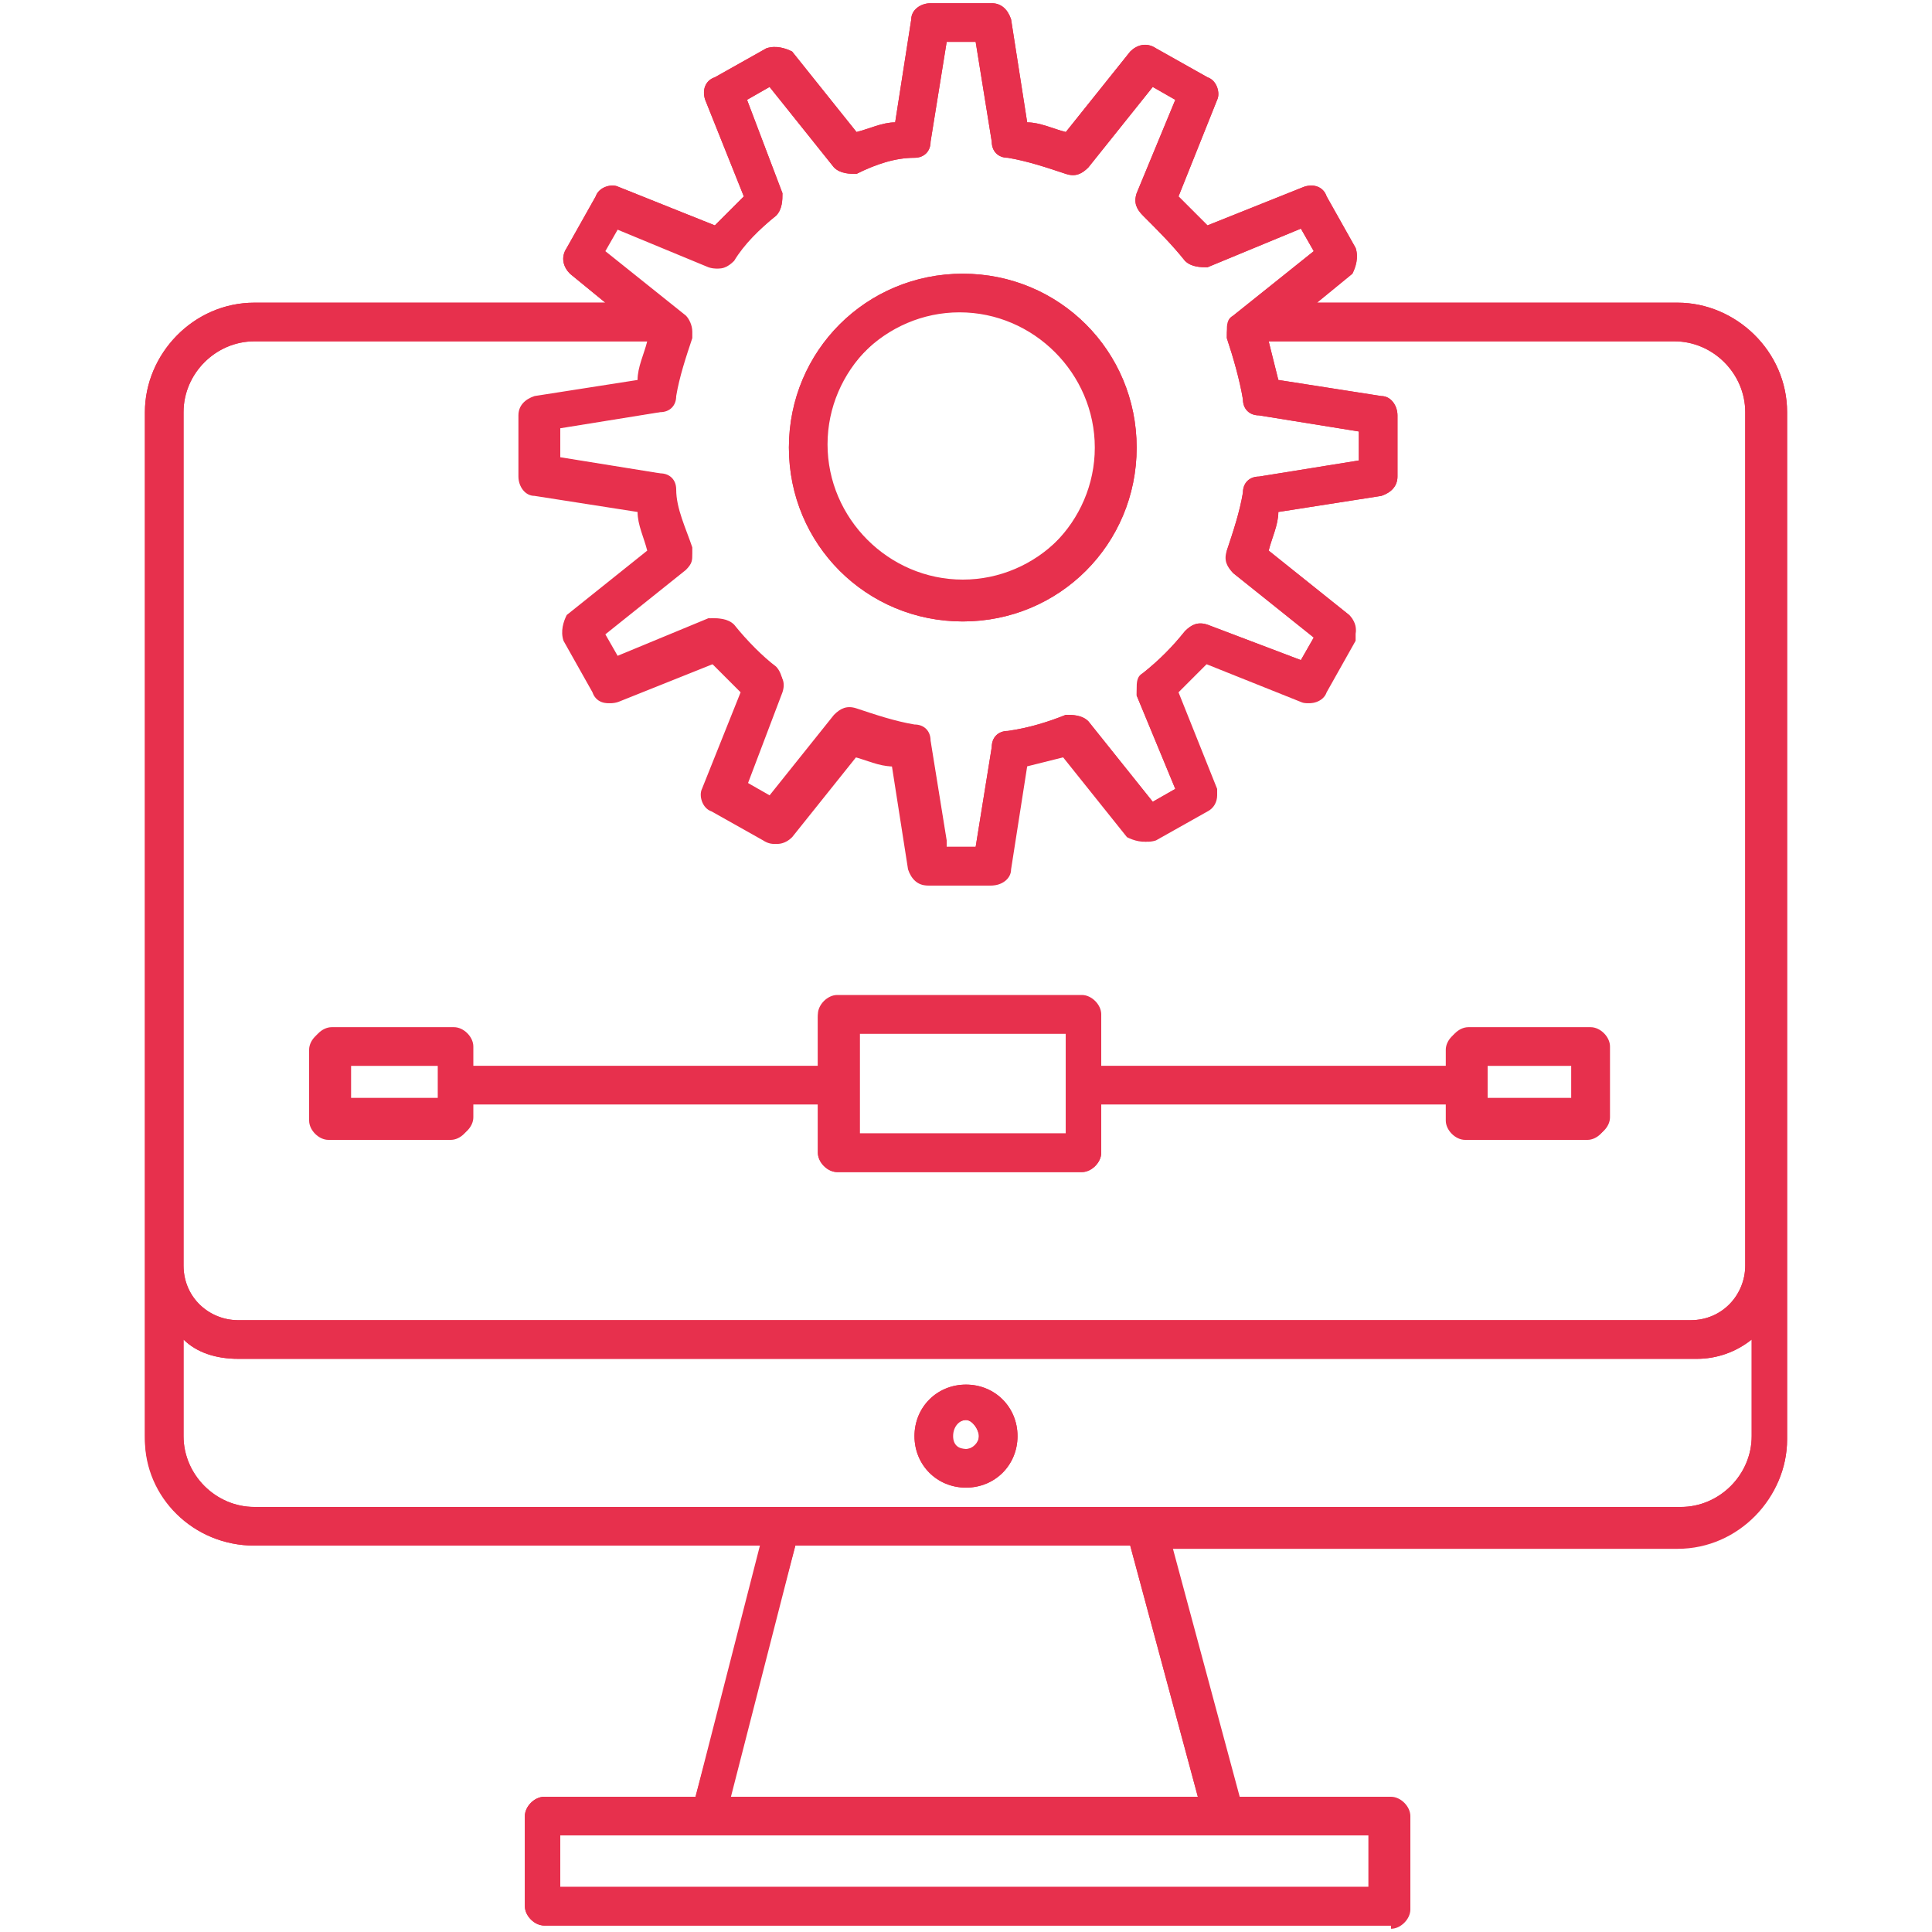
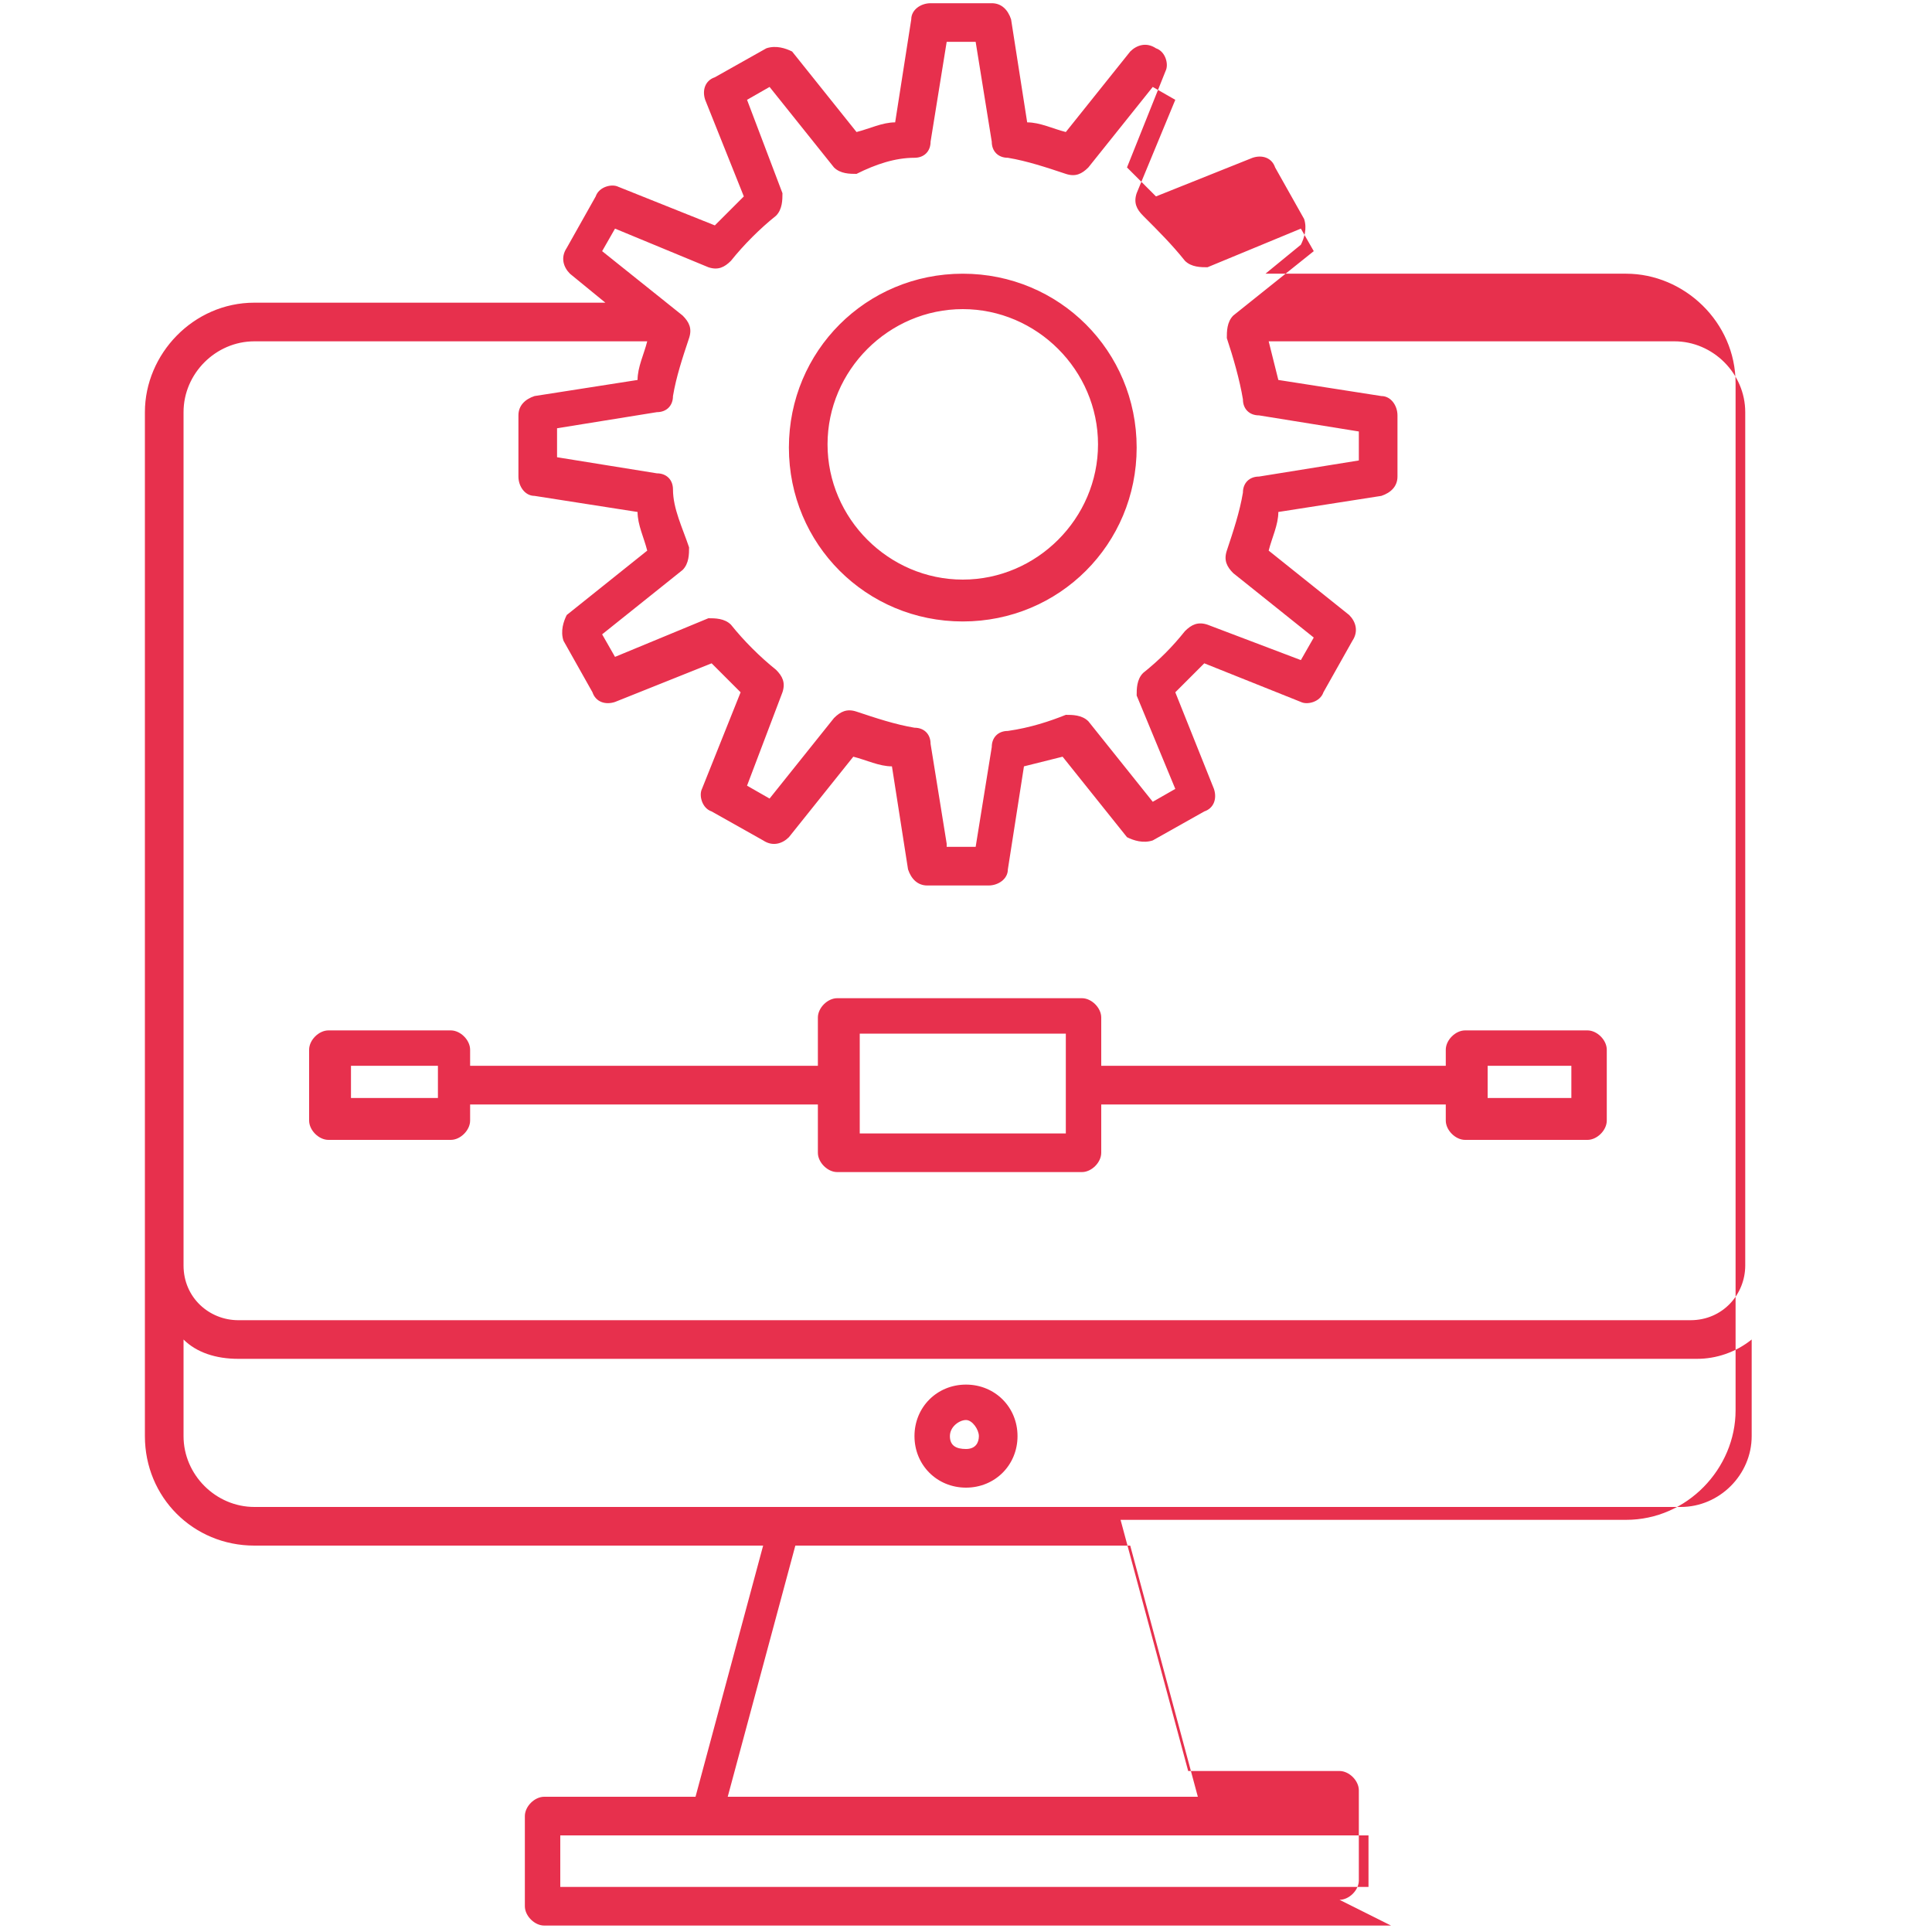
<svg xmlns="http://www.w3.org/2000/svg" id="Calque_1" viewBox="0 0 60 60">
  <defs>
    <style>      .st0 {        fill: #e7304d;      }    </style>
  </defs>
-   <path class="st0" d="M43.2,59.8h-26.3c-.3,0-.6-.3-.6-.6v-2.8c0-.3.3-.6.6-.6h4.7l2-7.8H7.9c-1.9,0-3.4-1.5-3.4-3.3V12.8c0-1.8,1.5-3.4,3.4-3.4h10.9l-1.1-.9c-.2-.2-.3-.5-.1-.8l.9-1.6c.1-.3.5-.4.7-.3l3,1.2c.3-.3.6-.6.9-.9l-1.2-3c-.1-.3,0-.6.3-.7l1.6-.9c.3-.1.6,0,.8.1l2,2.5c.4-.1.8-.3,1.2-.3l.5-3.2c0-.3.3-.5.6-.5h1.9c.3,0,.5.2.6.5l.5,3.2c.4,0,.8.2,1.2.3l2-2.5c.2-.2.5-.3.8-.1l1.6.9c.3.1.4.5.3.7l-1.2,3c.3.3.6.6.9.9l3-1.2c.3-.1.6,0,.7.3l.9,1.6c.1.3,0,.6-.1.8l-1.1.9h11.2c1.8,0,3.4,1.5,3.4,3.4v31.9c0,1.8-1.5,3.3-3.4,3.3h-15.7l2.1,7.8h4.7c.3,0,.6.3.6.6v2.8c0,.3-.3.6-.6.6ZM17.4,58.6h25.1v-1.6h-25.1v1.6ZM22.7,55.8h14.5l-2.1-7.8h-10.4l-2,7.8ZM35.7,46.8h16.5c1.2,0,2.2-1,2.2-2.2v-3c-.5.4-1.1.6-1.7.6H7.4c-.7,0-1.3-.2-1.7-.6v3c0,1.2,1,2.2,2.2,2.2h27.8ZM5.7,39.3c0,1,.8,1.7,1.7,1.7h45.1c1,0,1.7-.8,1.7-1.7V12.8c0-1.2-1-2.2-2.2-2.2h-12.6c.1.4.2.8.3,1.2l3.2.5c.3,0,.5.3.5.6v1.9c0,.3-.2.5-.5.6l-3.2.5c0,.4-.2.8-.3,1.2l2.5,2c.1.1.2.3.2.5s0,.2,0,.3l-.9,1.6c-.1.3-.5.4-.7.3l-3-1.2c-.3.3-.6.6-.9.9l1.2,3c0,0,0,.1,0,.2,0,.2-.1.4-.3.5l-1.6.9c-.3.1-.6,0-.8-.1l-2-2.5c-.4.1-.8.2-1.2.3l-.5,3.2c0,.3-.3.5-.6.5h-1.9c-.3,0-.5-.2-.6-.5l-.5-3.2c-.4,0-.8-.2-1.2-.3l-2,2.5c-.2.2-.5.3-.8.1l-1.6-.9c-.2-.1-.3-.3-.3-.5s0-.1,0-.2l1.2-3c-.3-.3-.6-.6-.9-.9l-3,1.2c-.3.1-.6,0-.7-.3l-.9-1.6c0,0,0-.2,0-.3,0-.2,0-.3.2-.5l2.5-2c-.1-.4-.3-.8-.3-1.2l-3.2-.5c-.3,0-.5-.3-.5-.6v-1.9c0-.3.2-.5.5-.6l3.2-.5c0-.4.2-.8.3-1.2H7.9c-1.2,0-2.2,1-2.2,2.2v26.5ZM29.4,26.3h.9l.5-3.1c0-.3.2-.5.5-.5.7-.1,1.3-.3,1.8-.5.2,0,.5,0,.7.2l2,2.5.7-.4-1.2-2.9c0,0,0-.1,0-.2,0-.2,0-.4.2-.5.5-.4.9-.8,1.3-1.3.2-.2.4-.3.7-.2l2.9,1.1.4-.7-2.5-2c-.1-.1-.2-.3-.2-.5s0-.1,0-.2c.2-.6.4-1.2.5-1.8,0-.3.2-.5.5-.5l3.1-.5v-.9l-3.1-.5c-.3,0-.5-.2-.5-.5-.1-.6-.3-1.3-.5-1.9,0,0,0-.1,0-.2,0-.2,0-.4.2-.5l2.5-2-.4-.7-2.9,1.2c-.2,0-.5,0-.7-.2-.4-.5-.8-.9-1.3-1.4-.2-.2-.3-.4-.2-.7l1.2-2.9-.7-.4-2,2.5c-.2.2-.4.3-.7.2-.6-.2-1.2-.4-1.8-.5-.3,0-.5-.2-.5-.5l-.5-3.1h-.9l-.5,3.1c0,.3-.2.5-.5.5-.6,0-1.2.2-1.8.5-.2,0-.5,0-.7-.2l-2-2.5-.7.4,1.1,2.9c0,.2,0,.5-.2.7-.5.4-1,.9-1.3,1.4-.2.2-.4.3-.7.2l-2.9-1.2-.4.7,2.5,2c.1.1.2.3.2.5s0,.1,0,.2c-.2.6-.4,1.2-.5,1.8,0,.3-.2.5-.5.5l-3.1.5v.9l3.1.5c.3,0,.5.2.5.5,0,.6.3,1.2.5,1.8,0,0,0,.1,0,.2,0,.2,0,.3-.2.5l-2.5,2,.4.7,2.9-1.2c.2,0,.5,0,.7.2.4.5.9,1,1.3,1.3.1.1.2.3.2.5s0,.1,0,.2l-1.1,2.9.7.4,2-2.5c.2-.2.4-.3.7-.2.6.2,1.2.4,1.8.5.3,0,.5.2.5.5l.5,3.1ZM30,46.2c-.9,0-1.6-.7-1.6-1.6s.7-1.6,1.6-1.6,1.6.7,1.6,1.6-.7,1.6-1.6,1.6ZM30,44.1c-.2,0-.4.2-.4.5s.2.4.4.4.4-.2.4-.4-.2-.5-.4-.5ZM33.6,36.4h-7.6c-.3,0-.6-.3-.6-.6v-4.3c0-.3.3-.6.6-.6h7.6c.3,0,.6.3.6.6v4.3c0,.3-.3.6-.6.6ZM26.7,35.2h6.4v-3.1h-6.4v3.1ZM49.4,35.3h-3.8c-.3,0-.6-.3-.6-.6v-2.2c0-.3.3-.6.6-.6h3.8c.3,0,.6.3.6.6v2.2c0,.3-.3.6-.6.6ZM46.2,34.1h2.6v-1h-2.6v1ZM14.1,35.3h-3.8c-.3,0-.6-.3-.6-.6v-2.2c0-.3.3-.6.6-.6h3.8c.3,0,.6.3.6.6v2.2c0,.3-.3.6-.6.6ZM10.9,34.1h2.7v-1h-2.7v1ZM29.9,19.3c-3,0-5.4-2.4-5.4-5.4s2.4-5.4,5.4-5.4,5.4,2.4,5.4,5.4-2.4,5.4-5.4,5.4ZM25.6,13.9c0,2.3,1.9,4.2,4.2,4.2s4.2-1.9,4.2-4.2-1.9-4.2-4.2-4.2-4.2,1.9-4.2,4.2Z" />
-   <path class="st0" d="M43.2,59.8h-26.3c-.3,0-.6-.3-.6-.6v-2.8c0-.3.3-.6.6-.6h4.7l2.1-7.8H7.9c-1.9,0-3.4-1.5-3.4-3.4V12.8c0-1.8,1.5-3.4,3.4-3.4h10.9l-1.1-.9c-.2-.2-.3-.5-.1-.8l.9-1.6c.1-.3.5-.4.7-.3l3,1.2c.3-.3.6-.6.9-.9l-1.2-3c-.1-.3,0-.6.3-.7l1.6-.9c.3-.1.6,0,.8.1l2,2.5c.4-.1.8-.3,1.2-.3l.5-3.2c0-.3.3-.5.6-.5h1.9c.3,0,.5.2.6.5l.5,3.2c.4,0,.8.2,1.2.3l2-2.5c.2-.2.5-.3.8-.1l1.6.9c.3.1.4.5.3.7l-1.2,3c.3.3.6.6.9.9l3-1.2c.3-.1.6,0,.7.3l.9,1.6c.1.3,0,.6-.1.8l-1.1.9h11.2c1.8,0,3.4,1.5,3.4,3.4v31.9c0,1.8-1.5,3.4-3.4,3.4h-15.7l2.1,7.8h4.7c.3,0,.6.3.6.6v2.8c0,.3-.3.6-.6.6ZM17.4,58.6h25.1v-1.6h-4.5s0,0,0,0h-20.6v1.6ZM22.7,55.8h14.5l-2.1-7.8h-10.4l-2.1,7.8ZM35.7,46.8h16.5c1.2,0,2.2-1,2.2-2.2v-3c-.5.4-1.1.6-1.7.6H7.4c-.7,0-1.3-.2-1.7-.6v3c0,1.2,1,2.2,2.2,2.2h27.8ZM5.7,39.3c0,1,.8,1.7,1.7,1.7h45.1c1,0,1.7-.8,1.7-1.7V12.8c0-1.2-1-2.2-2.2-2.2h-12.6c.1.4.2.8.3,1.2l3.2.5c.3,0,.5.3.5.6v1.9c0,.3-.2.5-.5.6l-3.2.5c0,.4-.2.8-.3,1.2l2.5,2c.2.2.3.5.1.8l-.9,1.6c-.1.3-.5.4-.7.3l-3-1.2c-.3.3-.6.6-.9.9l1.2,3c.1.3,0,.6-.3.7l-1.6.9c-.3.1-.6,0-.8-.1l-2-2.5c-.4.1-.8.2-1.2.3l-.5,3.2c0,.3-.3.5-.6.5h-1.9c-.3,0-.5-.2-.6-.5l-.5-3.2c-.4,0-.8-.2-1.2-.3l-2,2.5c-.2.2-.5.3-.8.1l-1.6-.9c-.3-.1-.4-.5-.3-.7l1.2-3c-.3-.3-.6-.6-.9-.9l-3,1.2c-.3.1-.6,0-.7-.3l-.9-1.6c-.1-.3,0-.6.1-.8l2.5-2c-.1-.4-.3-.8-.3-1.2l-3.2-.5c-.3,0-.5-.3-.5-.6v-1.9c0-.3.2-.5.5-.6l3.2-.5c0-.4.2-.8.3-1.2H7.9c-1.2,0-2.2,1-2.2,2.2v26.5ZM29.4,26.3h.9l.5-3.1c0-.3.2-.5.5-.5.7-.1,1.3-.3,1.8-.5.2,0,.5,0,.7.2l2,2.5.7-.4-1.2-2.9c0-.2,0-.5.2-.7.5-.4.9-.8,1.3-1.3.2-.2.4-.3.7-.2l2.9,1.1.4-.7-2.5-2c-.2-.2-.3-.4-.2-.7.2-.6.4-1.2.5-1.8,0-.3.2-.5.5-.5l3.1-.5v-.9l-3.1-.5c-.3,0-.5-.2-.5-.5-.1-.6-.3-1.3-.5-1.9,0-.2,0-.5.2-.7l.5-.4s0,0,0,0l2-1.6-.4-.7-2.9,1.2c-.2,0-.5,0-.7-.2-.4-.5-.8-.9-1.3-1.4-.2-.2-.3-.4-.2-.7l1.2-2.9-.7-.4-2,2.5c-.2.2-.4.3-.7.2-.6-.2-1.2-.4-1.8-.5-.3,0-.5-.2-.5-.5l-.5-3.1h-.9l-.5,3.1c0,.3-.2.5-.5.5-.6,0-1.2.2-1.8.5-.2,0-.5,0-.7-.2l-2-2.5-.7.4,1.1,2.9c0,.2,0,.5-.2.7-.5.4-1,.9-1.4,1.4-.2.2-.4.3-.7.2l-2.9-1.2-.4.7,2,1.6s0,0,0,0l.5.4c.2.2.3.4.2.7-.2.6-.4,1.2-.5,1.8,0,.3-.2.5-.5.5l-3.1.5v.9l3.1.5c.3,0,.5.2.5.5,0,.6.3,1.2.5,1.8,0,.2,0,.5-.2.7l-2.5,2,.4.7,2.9-1.2c.2,0,.5,0,.7.2.4.5.9,1,1.4,1.4.2.2.3.4.2.7l-1.1,2.9.7.4,2-2.5c.2-.2.4-.3.7-.2.6.2,1.2.4,1.8.5.3,0,.5.2.5.5l.5,3.1ZM30,46.2c-.9,0-1.6-.7-1.6-1.6s.7-1.6,1.6-1.6,1.6.7,1.6,1.6-.7,1.6-1.6,1.6ZM30,44.1c-.2,0-.5.2-.5.5s.2.4.5.4.4-.2.4-.4-.2-.5-.4-.5ZM33.6,36.4h-7.6c-.3,0-.6-.3-.6-.6v-1.5h-10.8v.5c0,.3-.3.6-.6.6h-3.8c-.3,0-.6-.3-.6-.6v-2.2c0-.3.3-.6.6-.6h3.8c.3,0,.6.3.6.6v.5h10.8v-1.5c0-.3.3-.6.6-.6h7.6c.3,0,.6.3.6.6v1.5h10.7v-.5c0-.3.3-.6.6-.6h3.8c.3,0,.6.3.6.6v2.2c0,.3-.3.6-.6.6h-3.8c-.3,0-.6-.3-.6-.6v-.5h-10.7v1.5c0,.3-.3.6-.6.6ZM26.7,35.2h6.4v-3.1h-6.4v3.1ZM46.2,34.1h2.6v-1h-2.6v1ZM10.9,34.1h2.7v-1h-2.7v1ZM29.9,19.3c-3,0-5.4-2.4-5.4-5.4s2.4-5.4,5.4-5.4,5.4,2.4,5.4,5.4-2.4,5.4-5.4,5.4ZM29.9,9.6c-2.3,0-4.2,1.9-4.2,4.2s1.9,4.2,4.2,4.2,4.2-1.9,4.2-4.2-1.9-4.2-4.2-4.2Z" />
+   <path class="st0" d="M43.2,59.8h-26.3c-.3,0-.6-.3-.6-.6v-2.8c0-.3.3-.6.6-.6h4.7l2.1-7.8H7.9c-1.9,0-3.4-1.5-3.4-3.4V12.8c0-1.8,1.5-3.4,3.4-3.4h10.9l-1.1-.9c-.2-.2-.3-.5-.1-.8l.9-1.6c.1-.3.5-.4.7-.3l3,1.2c.3-.3.6-.6.9-.9l-1.2-3c-.1-.3,0-.6.3-.7l1.6-.9c.3-.1.6,0,.8.1l2,2.5c.4-.1.8-.3,1.2-.3l.5-3.2c0-.3.3-.5.6-.5h1.9c.3,0,.5.2.6.5l.5,3.2c.4,0,.8.2,1.2.3l2-2.5c.2-.2.5-.3.8-.1c.3.1.4.5.3.7l-1.2,3c.3.3.6.6.9.9l3-1.2c.3-.1.6,0,.7.3l.9,1.6c.1.3,0,.6-.1.8l-1.1.9h11.2c1.8,0,3.4,1.5,3.4,3.4v31.9c0,1.8-1.5,3.4-3.4,3.4h-15.7l2.1,7.8h4.7c.3,0,.6.3.6.6v2.8c0,.3-.3.6-.6.6ZM17.4,58.6h25.1v-1.6h-4.5s0,0,0,0h-20.6v1.6ZM22.7,55.8h14.5l-2.1-7.8h-10.4l-2.1,7.8ZM35.7,46.8h16.5c1.2,0,2.2-1,2.2-2.2v-3c-.5.4-1.1.6-1.7.6H7.4c-.7,0-1.3-.2-1.7-.6v3c0,1.2,1,2.2,2.2,2.2h27.8ZM5.7,39.3c0,1,.8,1.7,1.7,1.7h45.1c1,0,1.7-.8,1.7-1.7V12.8c0-1.2-1-2.2-2.2-2.2h-12.6c.1.4.2.8.3,1.2l3.2.5c.3,0,.5.3.5.6v1.9c0,.3-.2.5-.5.6l-3.2.5c0,.4-.2.8-.3,1.2l2.5,2c.2.2.3.5.1.8l-.9,1.6c-.1.3-.5.4-.7.3l-3-1.2c-.3.3-.6.6-.9.9l1.2,3c.1.3,0,.6-.3.7l-1.6.9c-.3.1-.6,0-.8-.1l-2-2.5c-.4.1-.8.2-1.2.3l-.5,3.2c0,.3-.3.5-.6.5h-1.9c-.3,0-.5-.2-.6-.5l-.5-3.2c-.4,0-.8-.2-1.2-.3l-2,2.5c-.2.2-.5.3-.8.1l-1.6-.9c-.3-.1-.4-.5-.3-.7l1.2-3c-.3-.3-.6-.6-.9-.9l-3,1.2c-.3.1-.6,0-.7-.3l-.9-1.6c-.1-.3,0-.6.1-.8l2.5-2c-.1-.4-.3-.8-.3-1.2l-3.2-.5c-.3,0-.5-.3-.5-.6v-1.9c0-.3.2-.5.5-.6l3.2-.5c0-.4.2-.8.3-1.2H7.9c-1.2,0-2.2,1-2.2,2.2v26.5ZM29.4,26.3h.9l.5-3.1c0-.3.2-.5.5-.5.7-.1,1.3-.3,1.8-.5.2,0,.5,0,.7.2l2,2.5.7-.4-1.2-2.9c0-.2,0-.5.2-.7.5-.4.9-.8,1.3-1.3.2-.2.4-.3.7-.2l2.9,1.1.4-.7-2.5-2c-.2-.2-.3-.4-.2-.7.2-.6.4-1.2.5-1.8,0-.3.2-.5.5-.5l3.1-.5v-.9l-3.1-.5c-.3,0-.5-.2-.5-.5-.1-.6-.3-1.3-.5-1.9,0-.2,0-.5.2-.7l.5-.4s0,0,0,0l2-1.6-.4-.7-2.9,1.2c-.2,0-.5,0-.7-.2-.4-.5-.8-.9-1.3-1.4-.2-.2-.3-.4-.2-.7l1.2-2.9-.7-.4-2,2.5c-.2.2-.4.3-.7.2-.6-.2-1.2-.4-1.8-.5-.3,0-.5-.2-.5-.5l-.5-3.1h-.9l-.5,3.1c0,.3-.2.5-.5.5-.6,0-1.2.2-1.8.5-.2,0-.5,0-.7-.2l-2-2.5-.7.4,1.1,2.9c0,.2,0,.5-.2.7-.5.4-1,.9-1.4,1.4-.2.2-.4.3-.7.2l-2.9-1.2-.4.7,2,1.6s0,0,0,0l.5.4c.2.2.3.4.2.7-.2.6-.4,1.2-.5,1.8,0,.3-.2.5-.5.5l-3.1.5v.9l3.1.5c.3,0,.5.2.5.5,0,.6.3,1.2.5,1.8,0,.2,0,.5-.2.7l-2.5,2,.4.7,2.9-1.2c.2,0,.5,0,.7.2.4.5.9,1,1.4,1.4.2.2.3.4.2.7l-1.1,2.9.7.4,2-2.5c.2-.2.4-.3.7-.2.6.2,1.2.4,1.8.5.3,0,.5.2.5.5l.5,3.1ZM30,46.2c-.9,0-1.6-.7-1.6-1.6s.7-1.6,1.6-1.6,1.6.7,1.6,1.6-.7,1.6-1.6,1.6ZM30,44.1c-.2,0-.5.2-.5.5s.2.4.5.4.4-.2.4-.4-.2-.5-.4-.5ZM33.6,36.4h-7.6c-.3,0-.6-.3-.6-.6v-1.5h-10.8v.5c0,.3-.3.6-.6.6h-3.8c-.3,0-.6-.3-.6-.6v-2.2c0-.3.3-.6.6-.6h3.8c.3,0,.6.3.6.6v.5h10.8v-1.5c0-.3.3-.6.6-.6h7.6c.3,0,.6.3.6.6v1.5h10.7v-.5c0-.3.3-.6.6-.6h3.8c.3,0,.6.3.6.6v2.2c0,.3-.3.6-.6.6h-3.8c-.3,0-.6-.3-.6-.6v-.5h-10.7v1.5c0,.3-.3.6-.6.6ZM26.7,35.2h6.4v-3.1h-6.4v3.1ZM46.2,34.1h2.6v-1h-2.6v1ZM10.9,34.1h2.7v-1h-2.7v1ZM29.9,19.3c-3,0-5.4-2.4-5.4-5.4s2.4-5.4,5.4-5.4,5.4,2.4,5.4,5.4-2.4,5.4-5.4,5.4ZM29.9,9.6c-2.3,0-4.2,1.9-4.2,4.2s1.9,4.2,4.2,4.2,4.2-1.9,4.2-4.2-1.9-4.2-4.2-4.2Z" />
</svg>